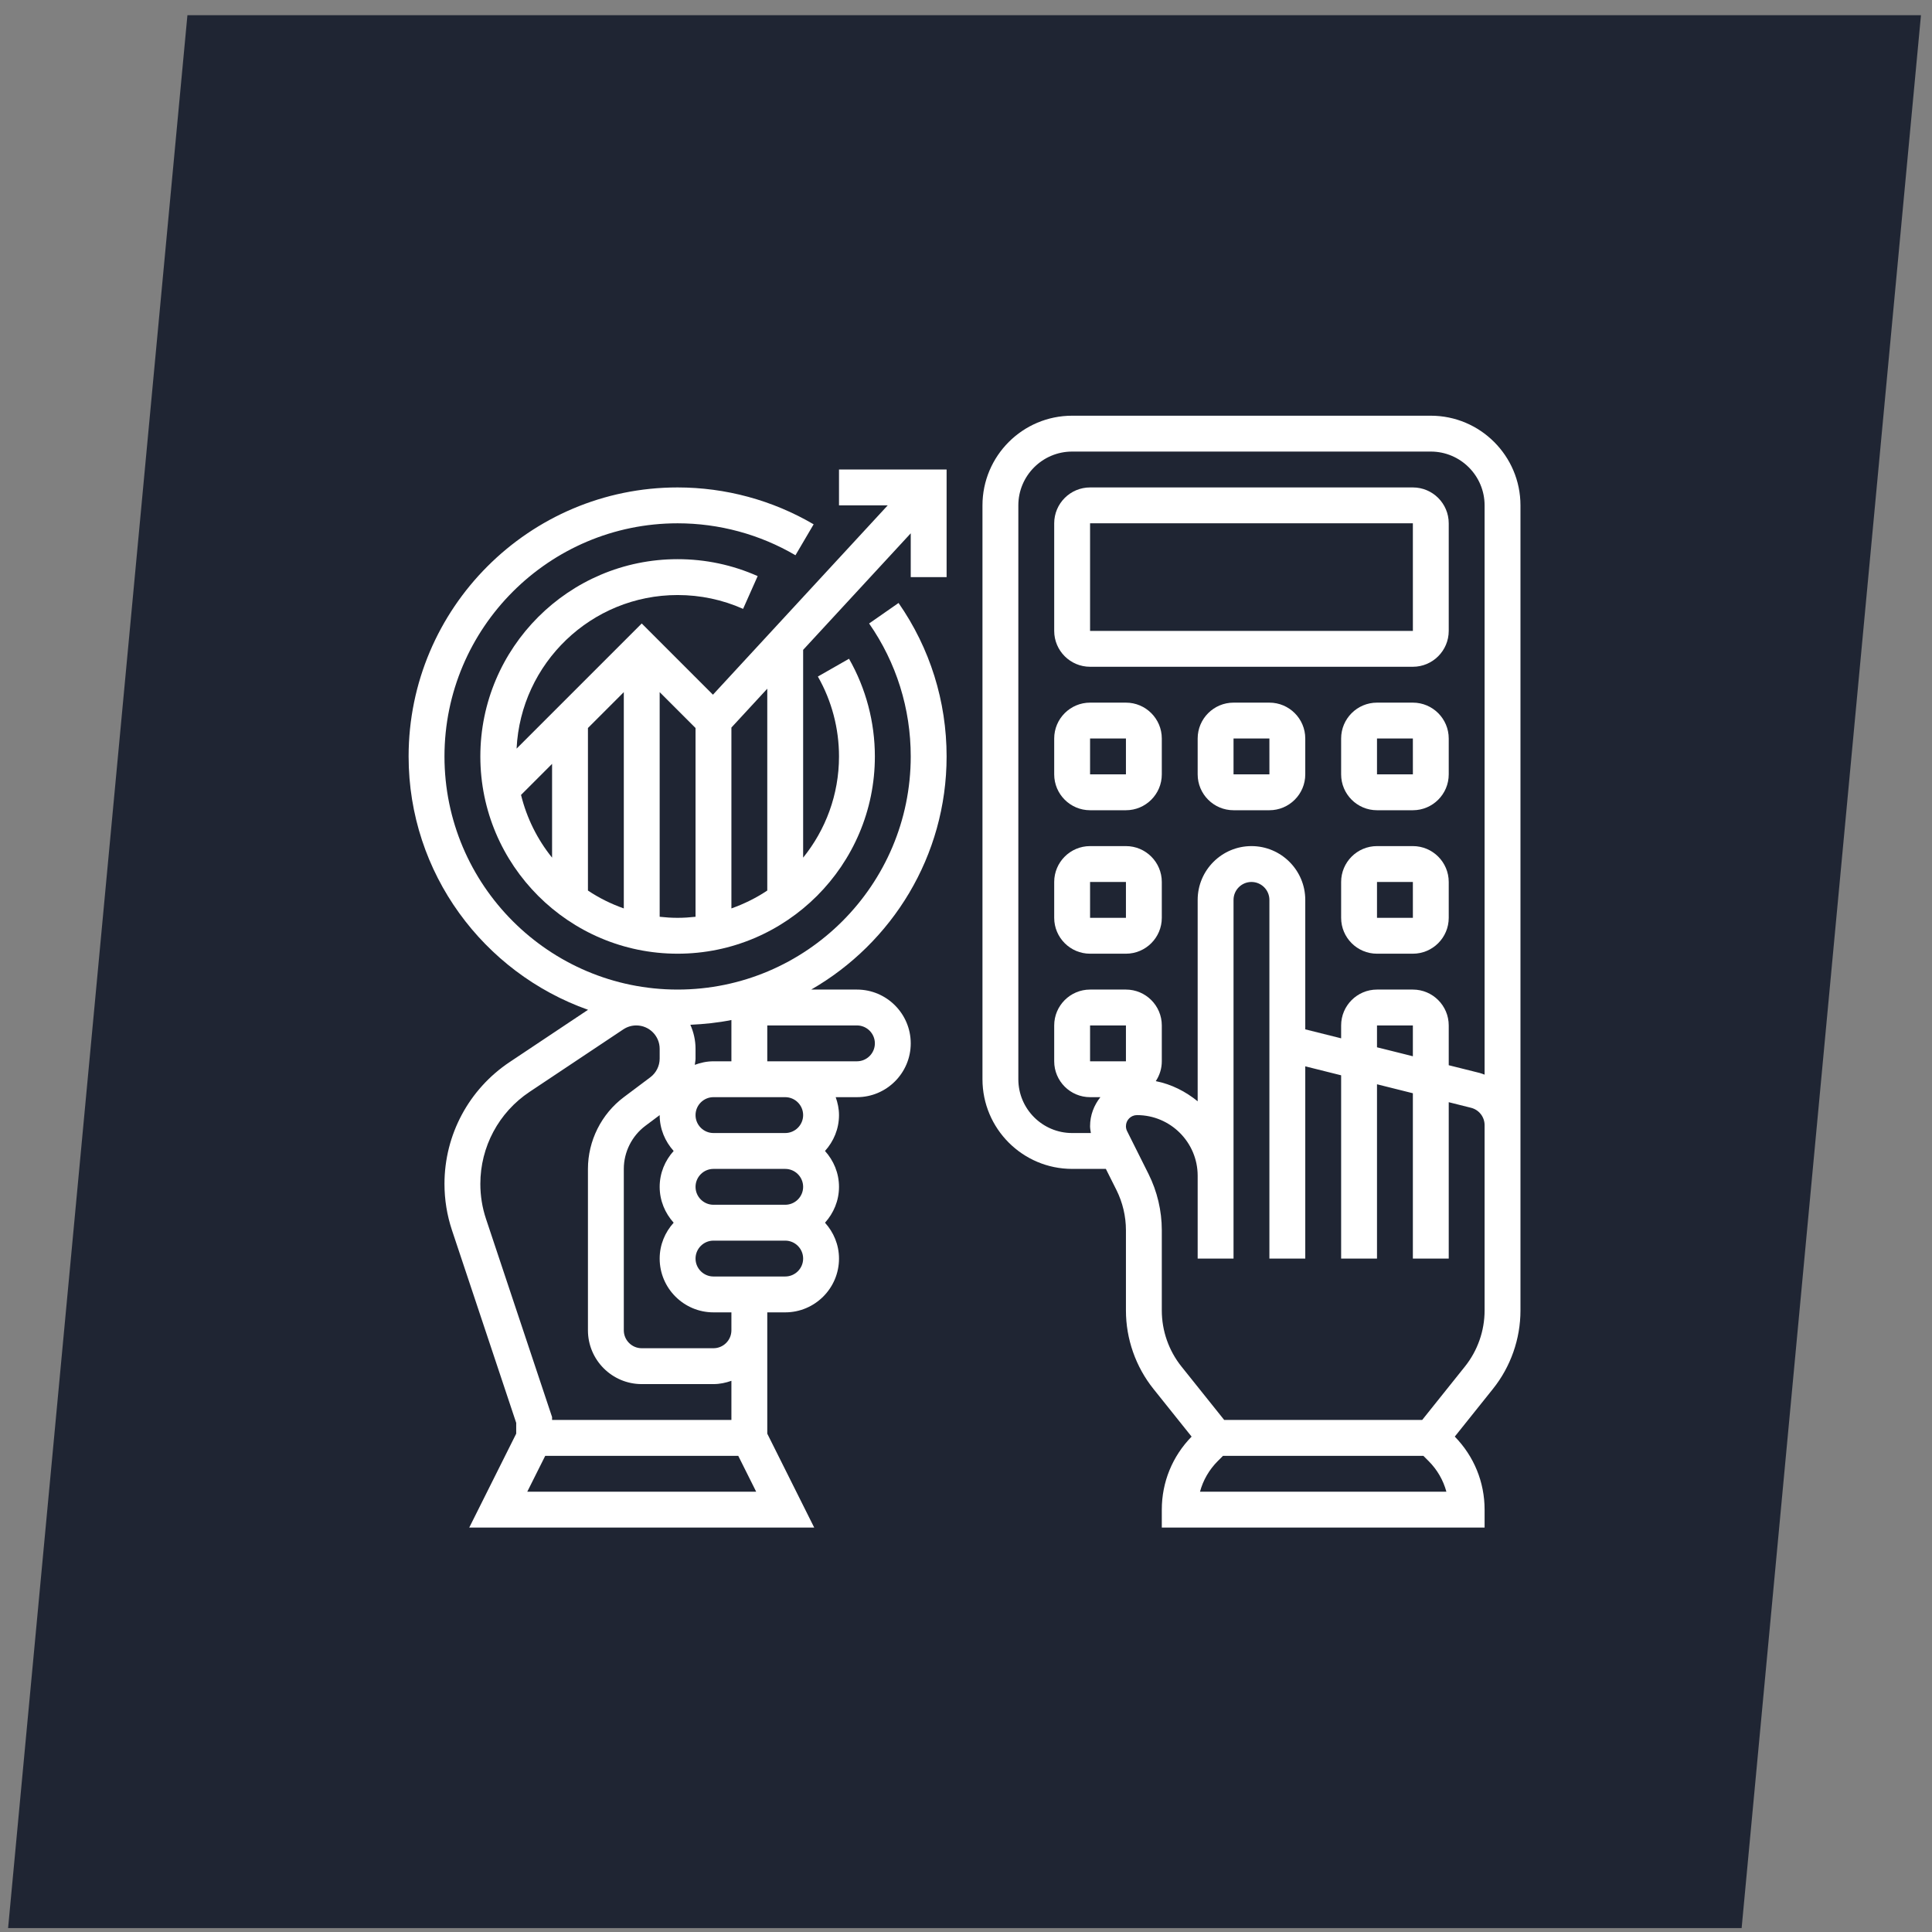
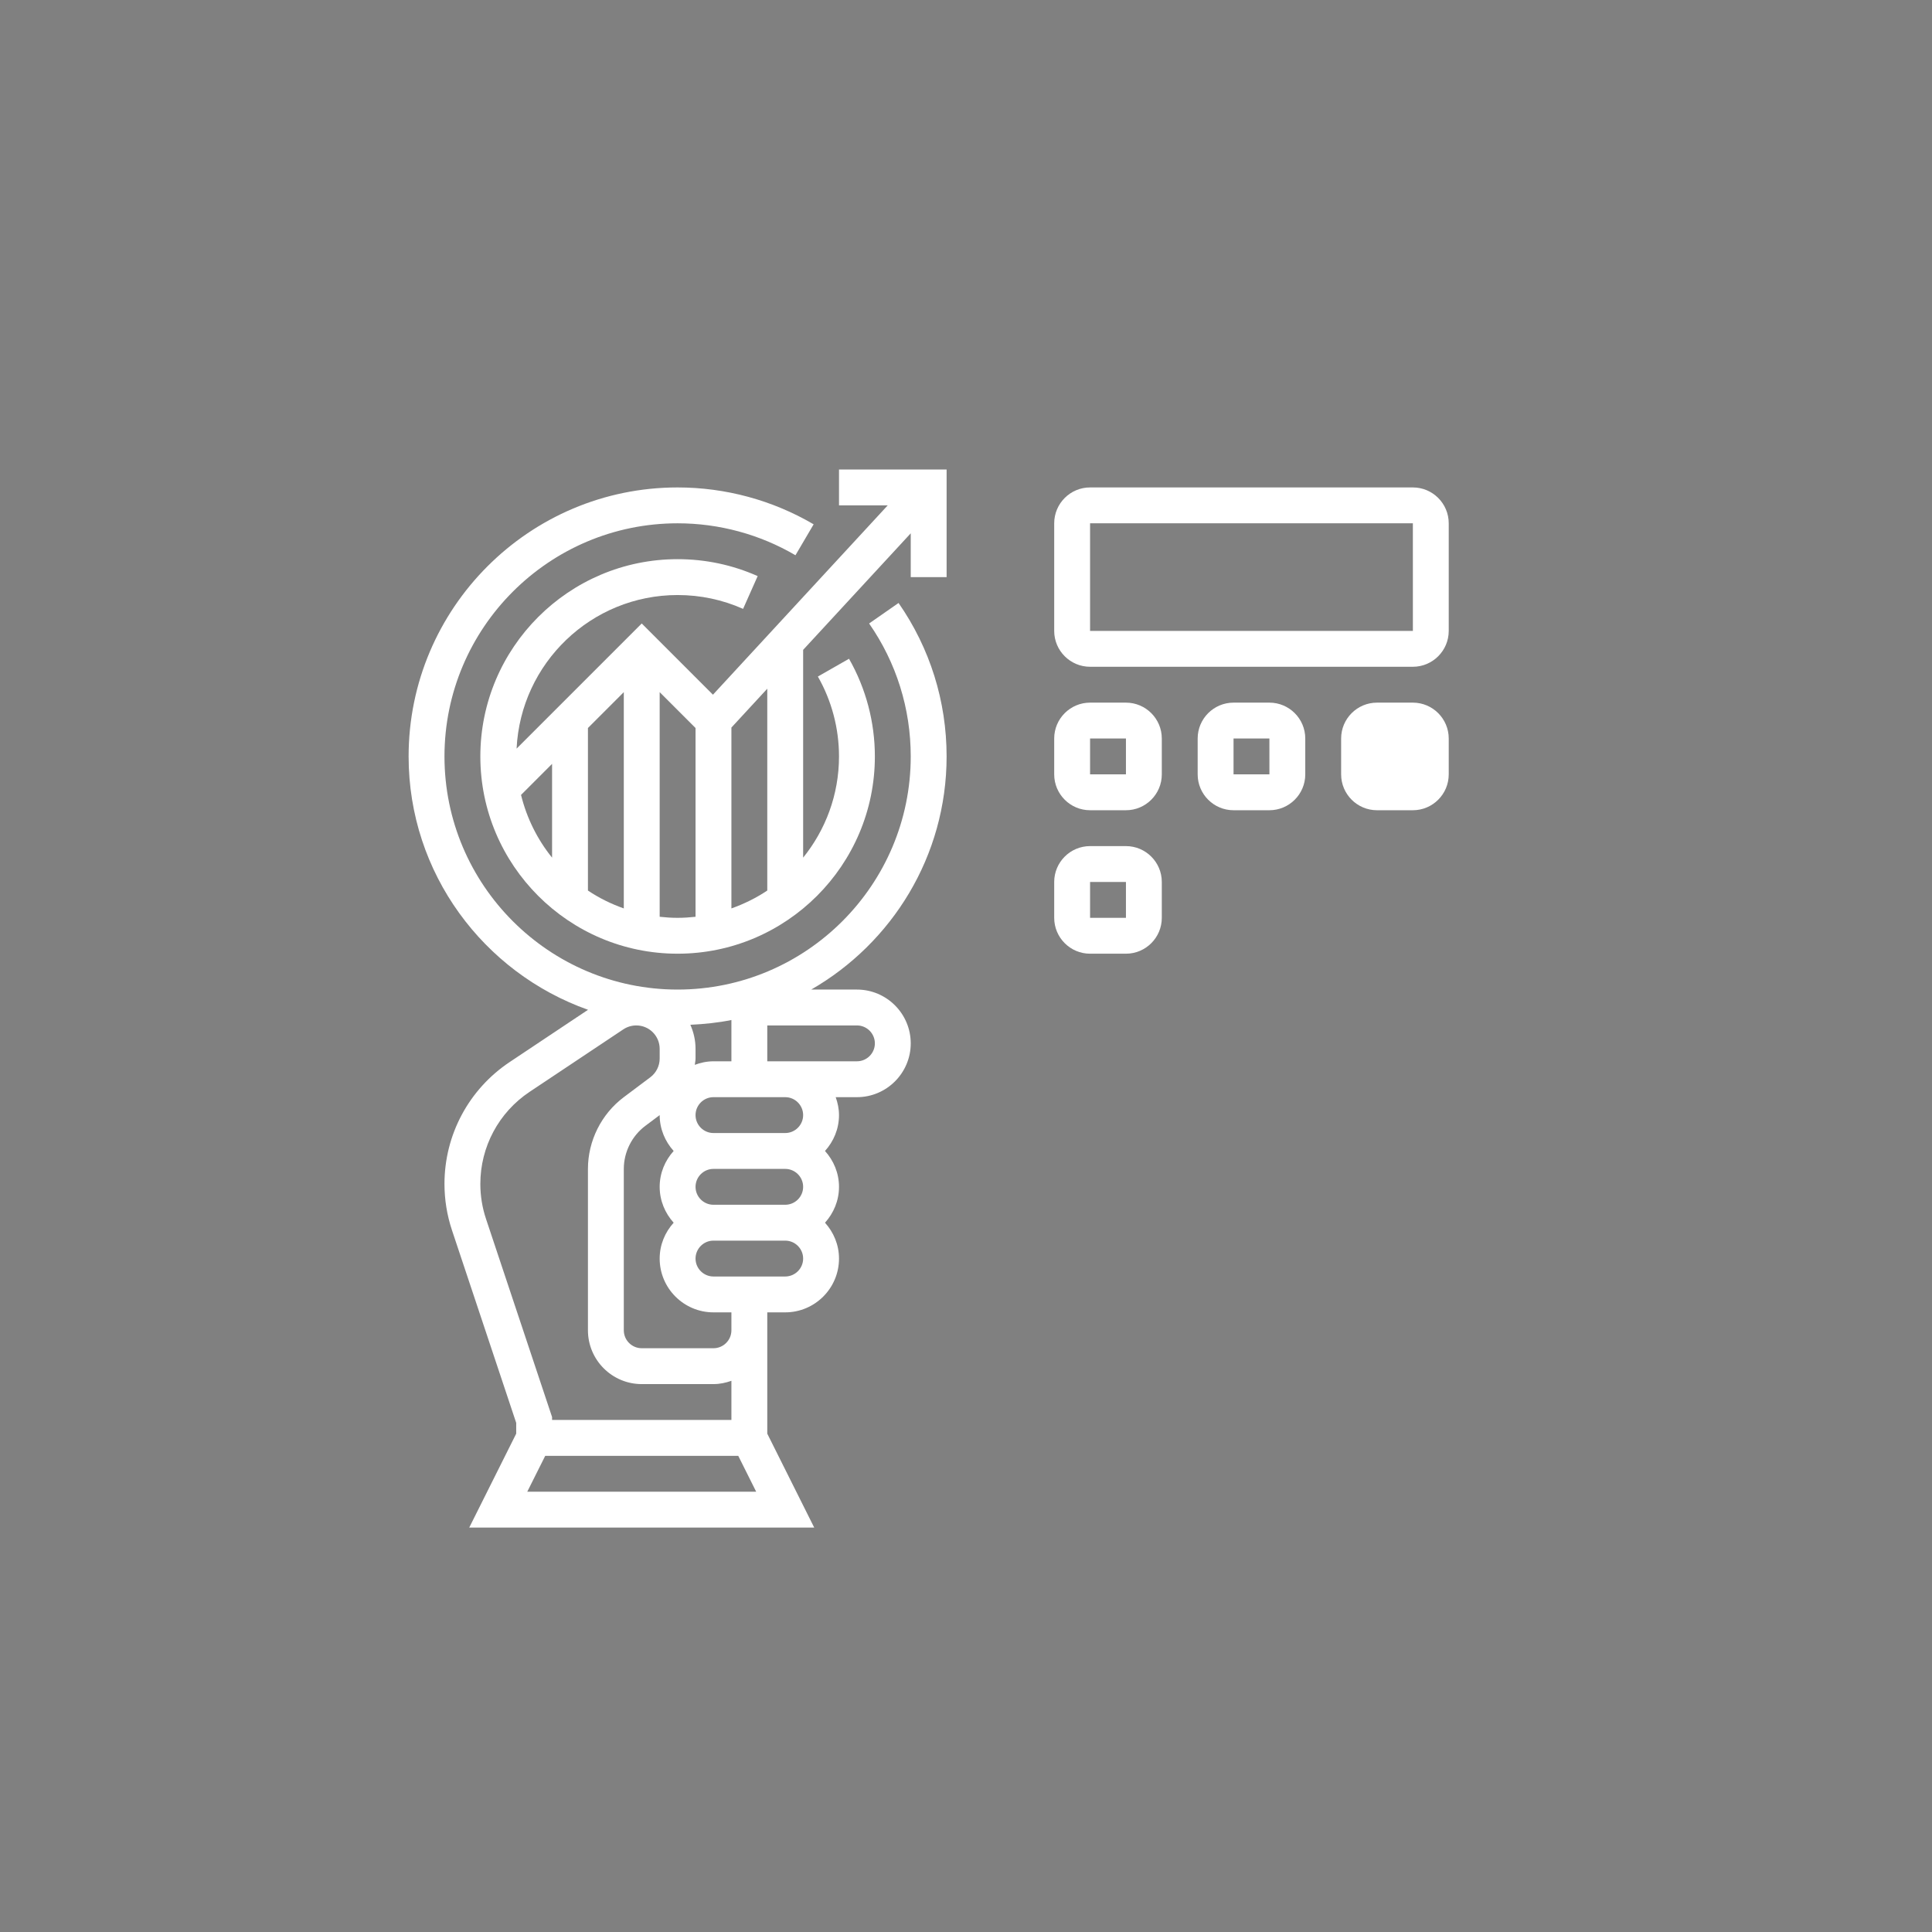
<svg xmlns="http://www.w3.org/2000/svg" width="101" height="101" viewBox="0 0 101 101" fill="none">
  <rect x="0" y="0" width="101" height="101" fill="#808080" stroke="none" />
-   <path d="M9.798 0.795L12.923 0.795H25.423H50.423H100.423L91.048 100.795H87.923H75.423H50.423H0.423L9.798 0.795Z" fill="#1F2533" />
  <path d="M49.486 39.545C49.486 36.658 48.617 33.884 46.974 31.522L45.435 32.594C46.859 34.64 47.611 37.043 47.611 39.545C47.611 46.265 42.143 51.732 35.423 51.732C28.703 51.732 23.236 46.265 23.236 39.545C23.236 32.825 28.703 27.357 35.423 27.357C37.593 27.357 39.724 27.935 41.585 29.027L42.535 27.41C40.386 26.149 37.927 25.482 35.423 25.482C27.669 25.482 21.361 31.791 21.361 39.545C21.361 45.655 25.286 50.854 30.741 52.789L26.646 55.52C24.511 56.943 23.236 59.325 23.236 61.891C23.236 62.716 23.368 63.531 23.628 64.312L26.986 74.384V74.948L24.531 79.857H42.565L40.111 74.948V69.545V68.607H41.048C42.599 68.607 43.861 67.345 43.861 65.795C43.861 65.072 43.578 64.418 43.129 63.92C43.579 63.421 43.861 62.767 43.861 62.045C43.861 61.322 43.578 60.668 43.129 60.17C43.579 59.671 43.861 59.017 43.861 58.295C43.861 57.965 43.793 57.651 43.688 57.357H44.798C46.349 57.357 47.611 56.095 47.611 54.545C47.611 52.994 46.349 51.732 44.798 51.732H42.408C46.63 49.303 49.486 44.755 49.486 39.545ZM38.236 53.324V55.482H37.298C36.954 55.482 36.627 55.553 36.322 55.667C36.333 55.558 36.361 55.451 36.361 55.34V54.829C36.361 54.381 36.261 53.958 36.09 53.573C36.819 53.539 37.539 53.465 38.236 53.324ZM35.217 63.92C34.767 64.418 34.486 65.072 34.486 65.795C34.486 67.345 35.748 68.607 37.298 68.607H38.236V69.545C38.236 70.061 37.815 70.482 37.298 70.482H33.548C33.032 70.482 32.611 70.061 32.611 69.545V61.107C32.611 60.227 33.032 59.385 33.736 58.857L34.486 58.295C34.486 59.017 34.768 59.671 35.217 60.17C34.767 60.668 34.486 61.322 34.486 62.045C34.486 62.767 34.768 63.421 35.217 63.92ZM25.407 63.72C25.21 63.13 25.111 62.514 25.111 61.891C25.111 59.953 26.073 58.154 27.686 57.079L32.586 53.812C32.788 53.678 33.022 53.607 33.264 53.607C33.938 53.607 34.486 54.155 34.486 54.829V55.34C34.486 55.723 34.303 56.088 33.997 56.317L32.611 57.357C31.437 58.237 30.736 59.64 30.736 61.107V69.545C30.736 71.095 31.997 72.357 33.548 72.357H37.298C37.628 72.357 37.941 72.29 38.236 72.185V74.232H28.861V74.08L25.407 63.72ZM27.565 77.982L28.503 76.107H38.594L39.531 77.982H27.565ZM41.048 66.732H37.298C36.782 66.732 36.361 66.311 36.361 65.795C36.361 65.278 36.782 64.857 37.298 64.857H41.048C41.565 64.857 41.986 65.278 41.986 65.795C41.986 66.311 41.565 66.732 41.048 66.732ZM41.048 62.982H37.298C36.782 62.982 36.361 62.561 36.361 62.045C36.361 61.528 36.782 61.107 37.298 61.107H41.048C41.565 61.107 41.986 61.528 41.986 62.045C41.986 62.561 41.565 62.982 41.048 62.982ZM41.048 59.232H37.298C36.782 59.232 36.361 58.811 36.361 58.295C36.361 57.778 36.782 57.357 37.298 57.357H39.173H41.048C41.565 57.357 41.986 57.778 41.986 58.295C41.986 58.811 41.565 59.232 41.048 59.232ZM44.798 53.607C45.315 53.607 45.736 54.028 45.736 54.545C45.736 55.061 45.315 55.482 44.798 55.482H41.048H40.111V53.607H44.798Z" fill="white" />
-   <path d="M74.798 21.732H56.048C53.463 21.732 51.361 23.835 51.361 26.42V56.42C51.361 59.004 53.463 61.107 56.048 61.107H57.812L58.366 62.213C58.689 62.861 58.861 63.587 58.861 64.311V68.51C58.861 69.994 59.371 71.45 60.299 72.609L62.294 75.103C61.29 76.129 60.736 77.481 60.736 78.92V79.857H77.611V78.92C77.611 77.481 77.056 76.129 76.052 75.102L78.047 72.608C78.975 71.45 79.486 69.994 79.486 68.51V60.17V58.821V26.42C79.486 23.835 77.383 21.732 74.798 21.732ZM56.986 55.482V53.607H58.861L58.861 55.482H56.986ZM62.733 77.982C62.895 77.382 63.211 76.833 63.661 76.382L63.936 76.107H74.41L74.685 76.382C75.136 76.833 75.451 77.382 75.613 77.982H62.733ZM77.611 60.17V68.51C77.611 69.57 77.246 70.61 76.583 71.438L74.348 74.232H63.998L61.762 71.437C61.1 70.609 60.736 69.569 60.736 68.51V64.311C60.736 63.297 60.496 62.282 60.043 61.375L58.922 59.134C58.881 59.053 58.861 58.963 58.861 58.874C58.861 58.554 59.12 58.295 59.44 58.295C61.188 58.295 62.611 59.717 62.611 61.465V62.982V65.795H64.486V62.982V61.465V47.045C64.486 46.528 64.906 46.107 65.423 46.107C65.94 46.107 66.361 46.528 66.361 47.045V53.344V65.795H68.236V55.745L70.111 56.214V65.795H71.986V56.683L73.861 57.152V65.795H75.736V57.62L76.9 57.912C77.318 58.016 77.611 58.39 77.611 58.821V60.17ZM71.986 54.75V53.607H73.861V55.219L71.986 54.75ZM77.611 56.18C77.526 56.15 77.444 56.115 77.356 56.092L75.736 55.687V53.607C75.736 52.573 74.895 51.732 73.861 51.732H71.986C70.951 51.732 70.111 52.573 70.111 53.607V54.281L68.236 53.812V47.045C68.236 45.494 66.974 44.232 65.423 44.232C63.873 44.232 62.611 45.494 62.611 47.045V57.573C61.983 57.061 61.245 56.682 60.421 56.519C60.619 56.222 60.736 55.865 60.736 55.482V53.607C60.736 52.573 59.895 51.732 58.861 51.732H56.986C55.952 51.732 55.111 52.573 55.111 53.607V55.482C55.111 56.516 55.952 57.357 56.986 57.357H57.526C57.193 57.776 56.986 58.298 56.986 58.874C56.986 58.994 57.01 59.113 57.028 59.232H56.048C54.498 59.232 53.236 57.97 53.236 56.42V26.42C53.236 24.869 54.498 23.607 56.048 23.607H74.798C76.349 23.607 77.611 24.869 77.611 26.42V56.18Z" fill="white" />
  <path d="M73.861 25.482H56.986C55.952 25.482 55.111 26.323 55.111 27.357V32.982C55.111 34.016 55.952 34.857 56.986 34.857H73.861C74.895 34.857 75.736 34.016 75.736 32.982V27.357C75.736 26.323 74.895 25.482 73.861 25.482ZM56.986 32.982V27.357H73.861L73.862 32.982H56.986Z" fill="white" />
  <path d="M58.861 36.732H56.986C55.952 36.732 55.111 37.573 55.111 38.607V40.482C55.111 41.516 55.952 42.357 56.986 42.357H58.861C59.895 42.357 60.736 41.516 60.736 40.482V38.607C60.736 37.573 59.895 36.732 58.861 36.732ZM56.986 40.482V38.607H58.861L58.861 40.482H56.986Z" fill="white" />
  <path d="M66.361 36.732H64.486C63.452 36.732 62.611 37.573 62.611 38.607V40.482C62.611 41.516 63.452 42.357 64.486 42.357H66.361C67.395 42.357 68.236 41.516 68.236 40.482V38.607C68.236 37.573 67.395 36.732 66.361 36.732ZM64.486 40.482V38.607H66.361L66.362 40.482H64.486Z" fill="white" />
-   <path d="M73.861 36.732H71.986C70.951 36.732 70.111 37.573 70.111 38.607V40.482C70.111 41.516 70.951 42.357 71.986 42.357H73.861C74.895 42.357 75.736 41.516 75.736 40.482V38.607C75.736 37.573 74.895 36.732 73.861 36.732ZM71.986 40.482V38.607H73.861L73.862 40.482H71.986Z" fill="white" />
+   <path d="M73.861 36.732H71.986C70.951 36.732 70.111 37.573 70.111 38.607V40.482C70.111 41.516 70.951 42.357 71.986 42.357H73.861C74.895 42.357 75.736 41.516 75.736 40.482V38.607C75.736 37.573 74.895 36.732 73.861 36.732ZM71.986 40.482V38.607H73.861H71.986Z" fill="white" />
  <path d="M58.861 44.232H56.986C55.952 44.232 55.111 45.073 55.111 46.107V47.982C55.111 49.016 55.952 49.857 56.986 49.857H58.861C59.895 49.857 60.736 49.016 60.736 47.982V46.107C60.736 45.073 59.895 44.232 58.861 44.232ZM56.986 47.982V46.107H58.861L58.861 47.982H56.986Z" fill="white" />
-   <path d="M73.861 44.232H71.986C70.951 44.232 70.111 45.073 70.111 46.107V47.982C70.111 49.016 70.951 49.857 71.986 49.857H73.861C74.895 49.857 75.736 49.016 75.736 47.982V46.107C75.736 45.073 74.895 44.232 73.861 44.232ZM71.986 47.982V46.107H73.861L73.862 47.982H71.986Z" fill="white" />
  <path d="M43.861 26.42H46.407L37.271 36.317L33.548 32.594L27.006 39.136C27.222 34.674 30.909 31.107 35.423 31.107C36.615 31.107 37.767 31.351 38.847 31.83L39.609 30.117C38.287 29.53 36.879 29.232 35.423 29.232C29.737 29.232 25.111 33.859 25.111 39.545C25.111 45.23 29.737 49.857 35.423 49.857C41.109 49.857 45.736 45.23 45.736 39.545C45.736 37.751 45.268 35.986 44.384 34.438L42.756 35.368C43.479 36.633 43.861 38.077 43.861 39.545C43.861 41.547 43.156 43.387 41.986 44.836V33.973L47.611 27.88V30.17H49.486V24.545H43.861V26.42ZM28.861 44.836C28.096 43.889 27.538 42.773 27.238 41.556L28.861 39.933V44.836ZM32.611 47.49C31.944 47.254 31.313 46.943 30.736 46.555V38.058L32.611 36.183V47.49ZM36.361 47.927C36.052 47.961 35.74 47.982 35.423 47.982C35.106 47.982 34.794 47.961 34.486 47.927V36.183L36.361 38.058V47.927ZM40.111 46.555C39.533 46.942 38.902 47.253 38.236 47.49V38.035L40.111 36.004V46.555Z" fill="white" />
</svg>